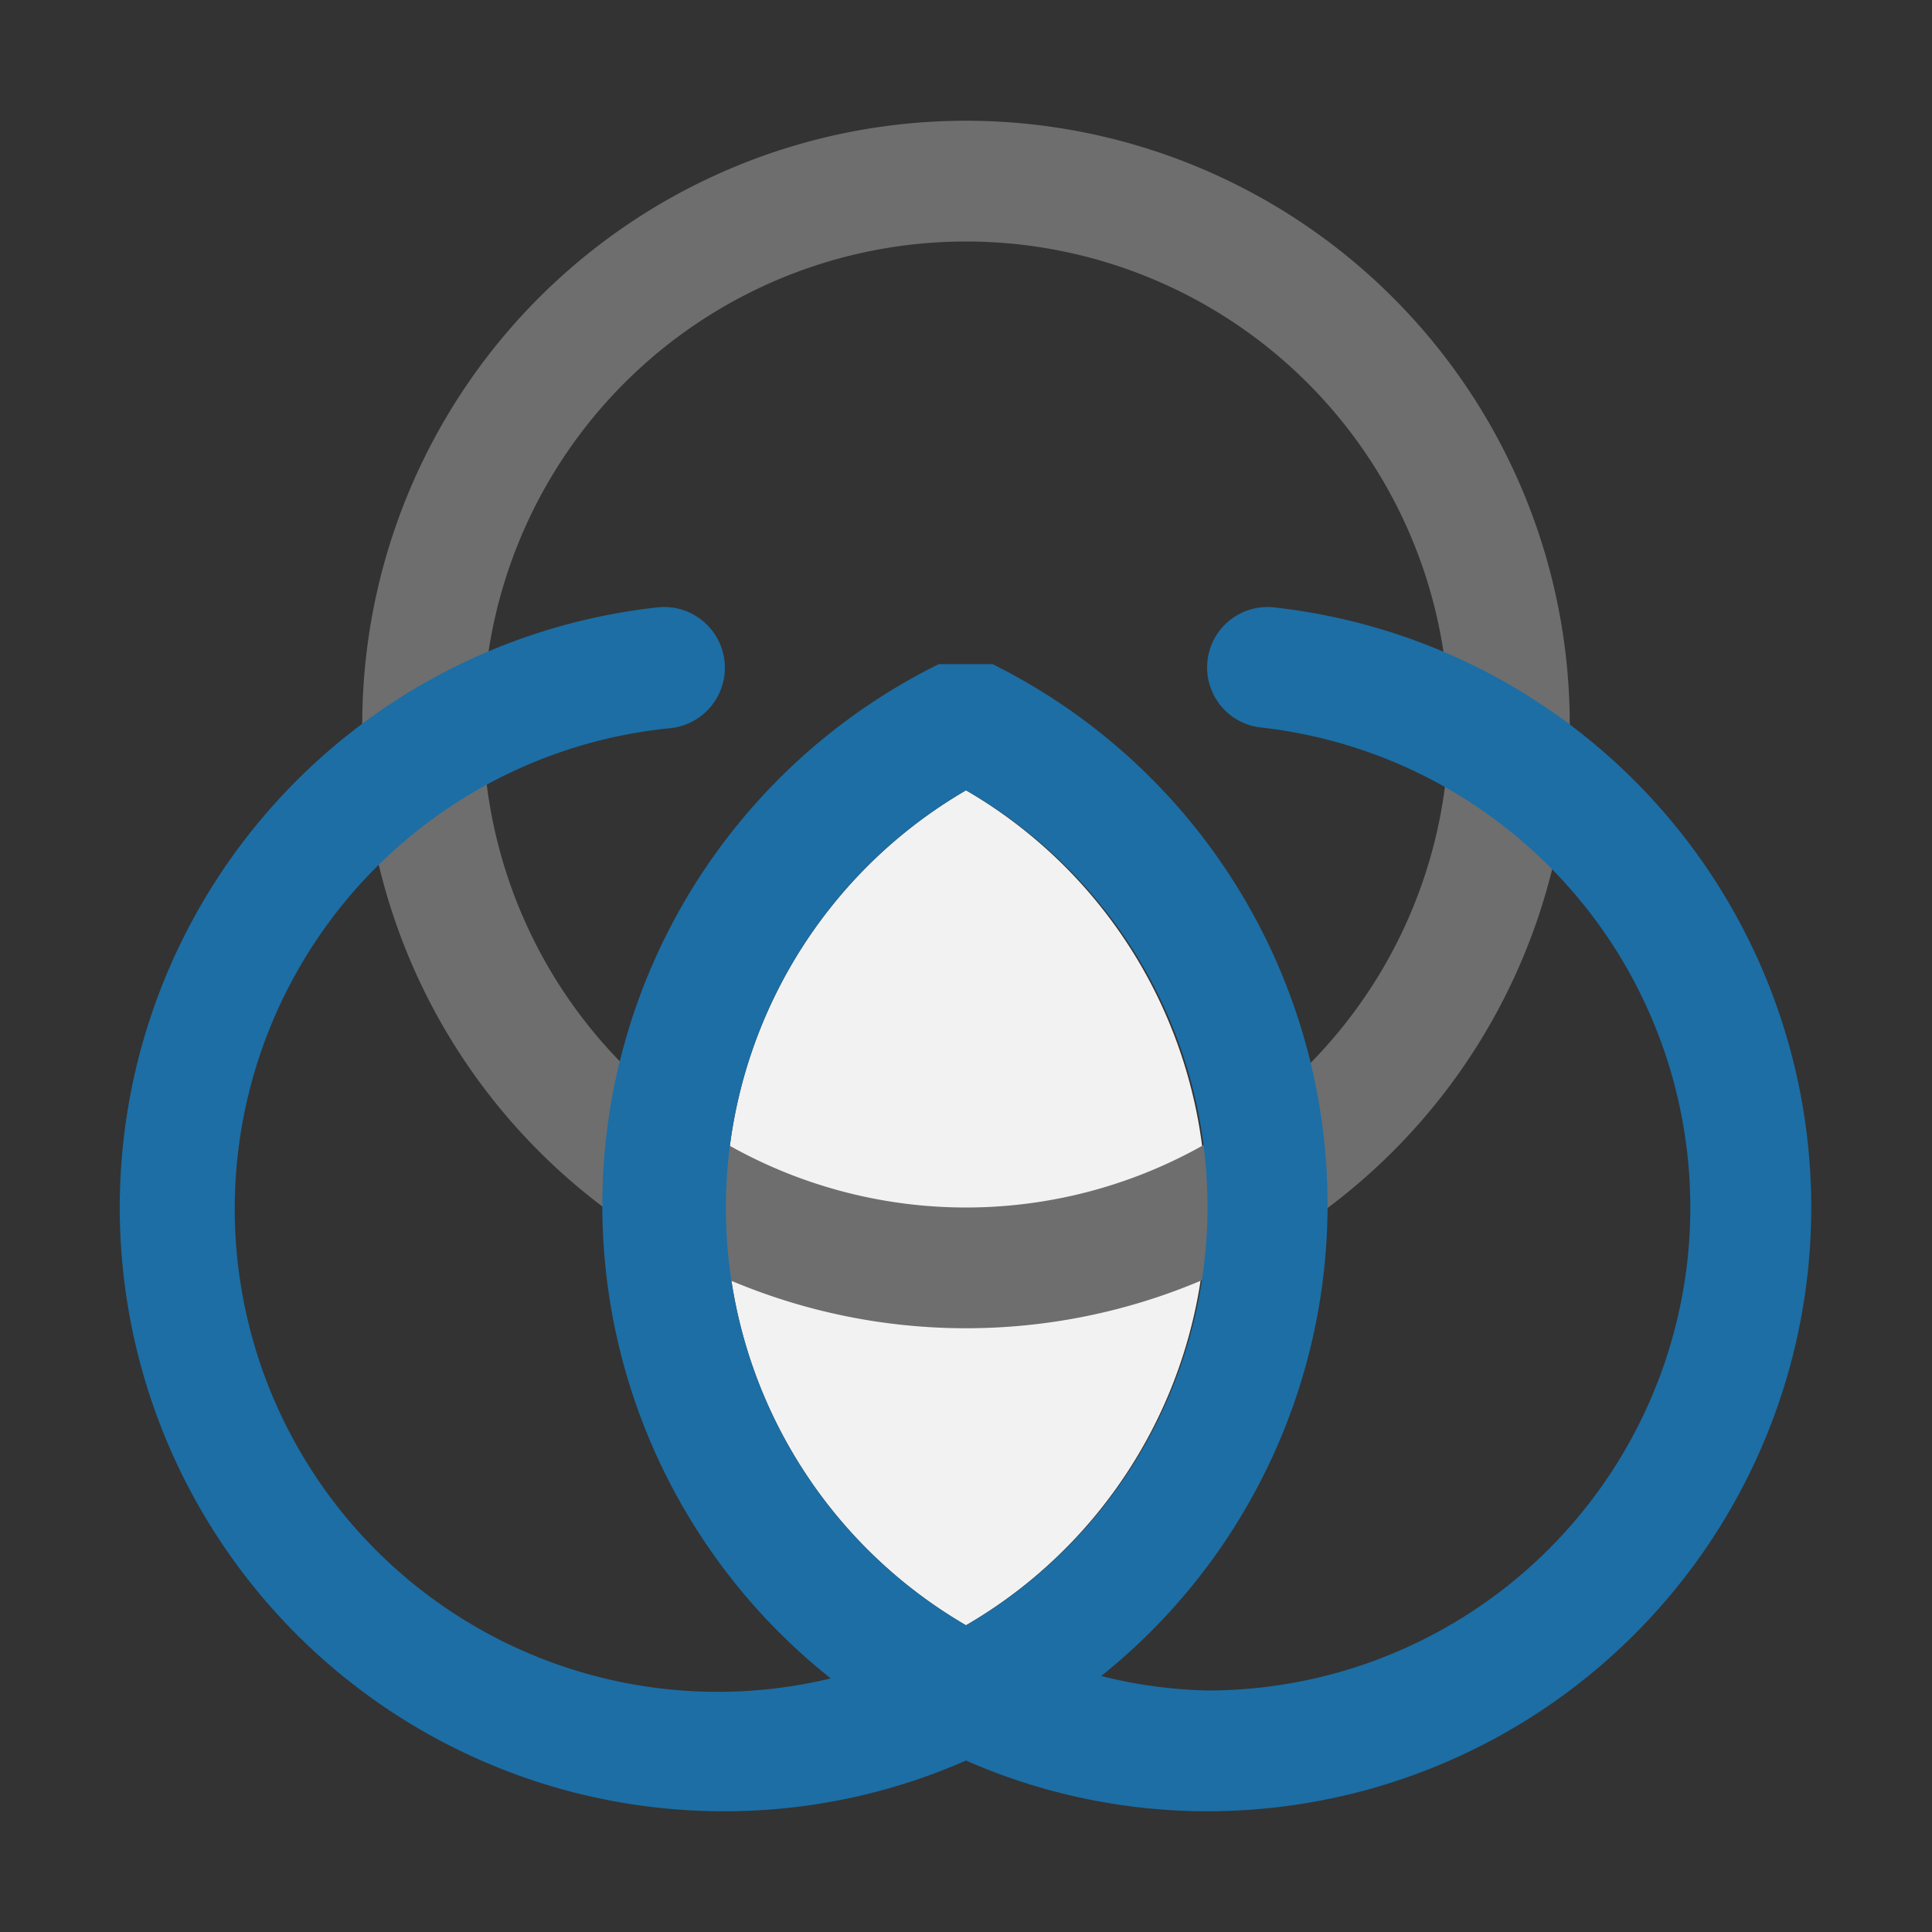
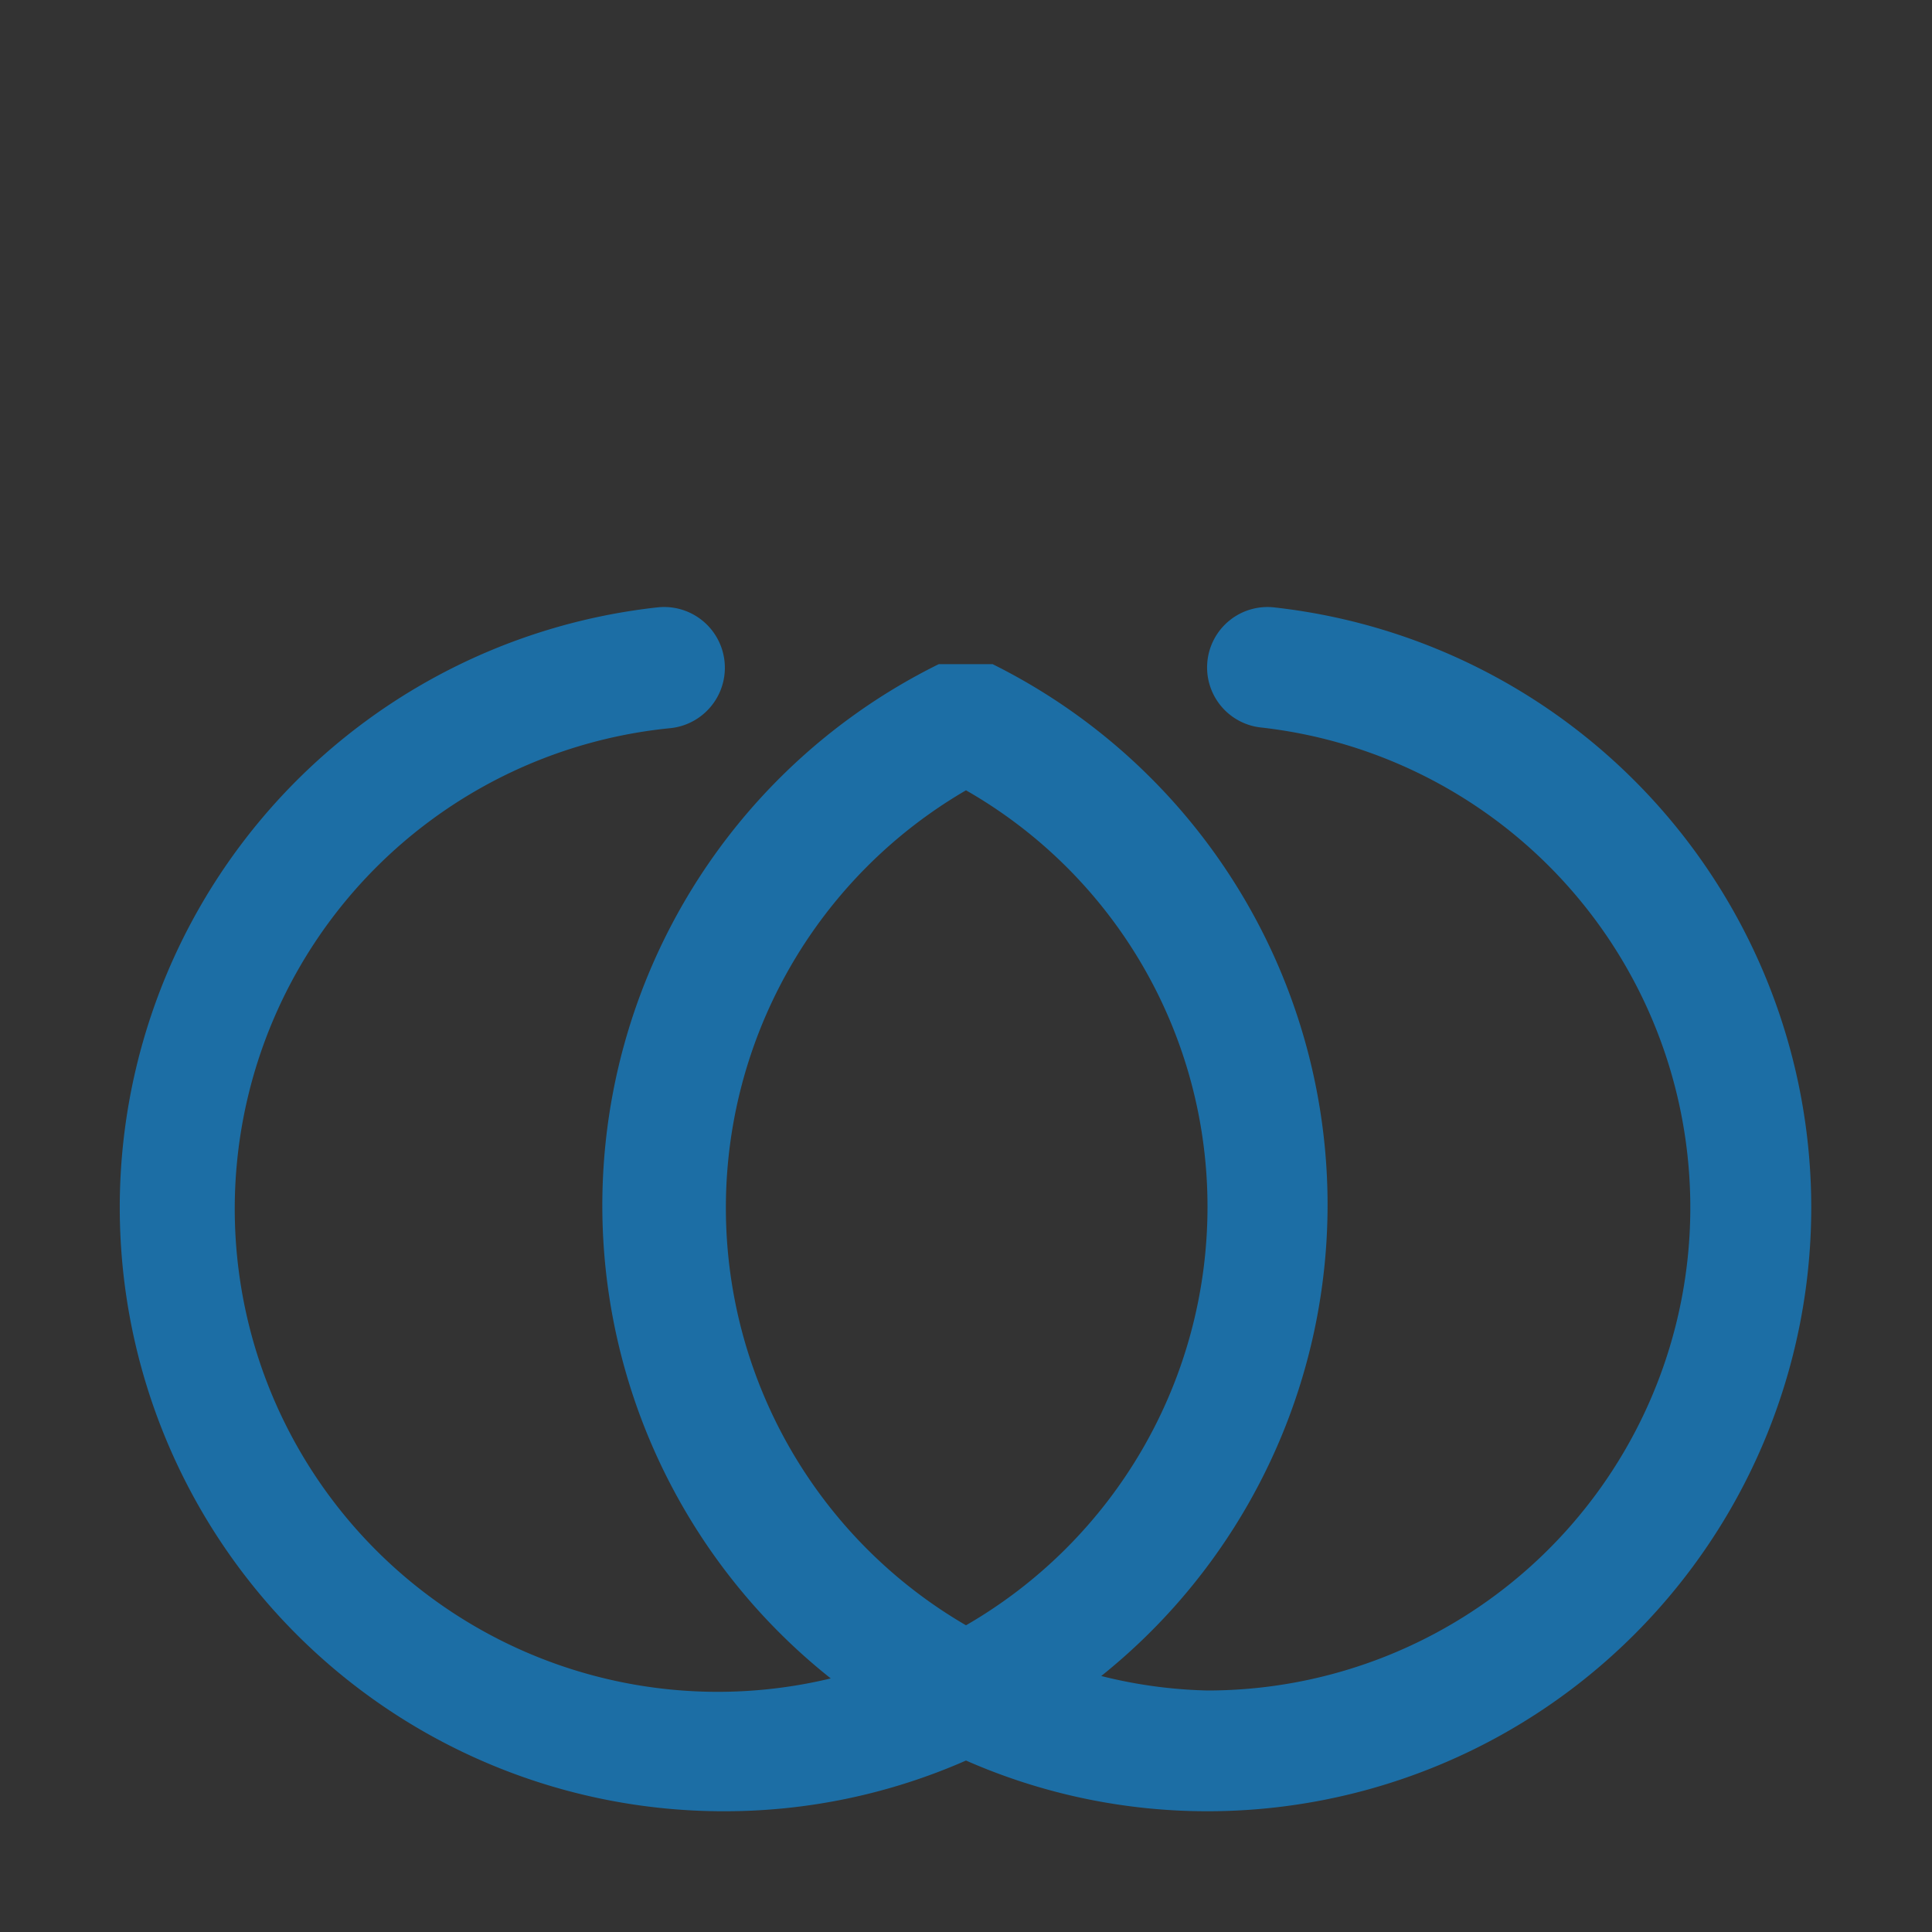
<svg xmlns="http://www.w3.org/2000/svg" viewBox="0 0 32 32" id="transparency">
  <rect x="0" y="0" width="32" height="32" fill="#333333" stroke="none" />
-   <path fill="#f2f2f2" d="M16 13.09a8 8 0 0 1 0 13.83 8 8 0 0 1 0-13.83Z" />
-   <path fill="#6e6e6e" d="M24 12a8 8 0 1 0-8 8 8 8 0 0 0 8-8ZM16 2A10 10 0 1 1 6 12 10 10 0 0 1 16 2Z" />
  <path fill="#1c6ea5" d="M20 20a7.94 7.94 0 0 0-4-6.91 8 8 0 0 0 0 13.83A8 8 0 0 0 20 20Zm10 0a10 10 0 0 1-10 10 9.92 9.92 0 0 1-4-.84 9.92 9.92 0 0 1-4 .84 10 10 0 0 1-1.11-19.94 1 1 0 0 1 .22 2 8 8 0 1 0 2.65 15.74A10 10 0 0 1 15.55 11H16.44a10 10 0 0 1 1.8 16.76A7.91 7.91 0 0 0 20 28a8 8 0 0 0 .89-15.95 1 1 0 0 1-.89-1.11 1 1 0 0 1 1.1-.88A10 10 0 0 1 30 20Z" />
</svg>